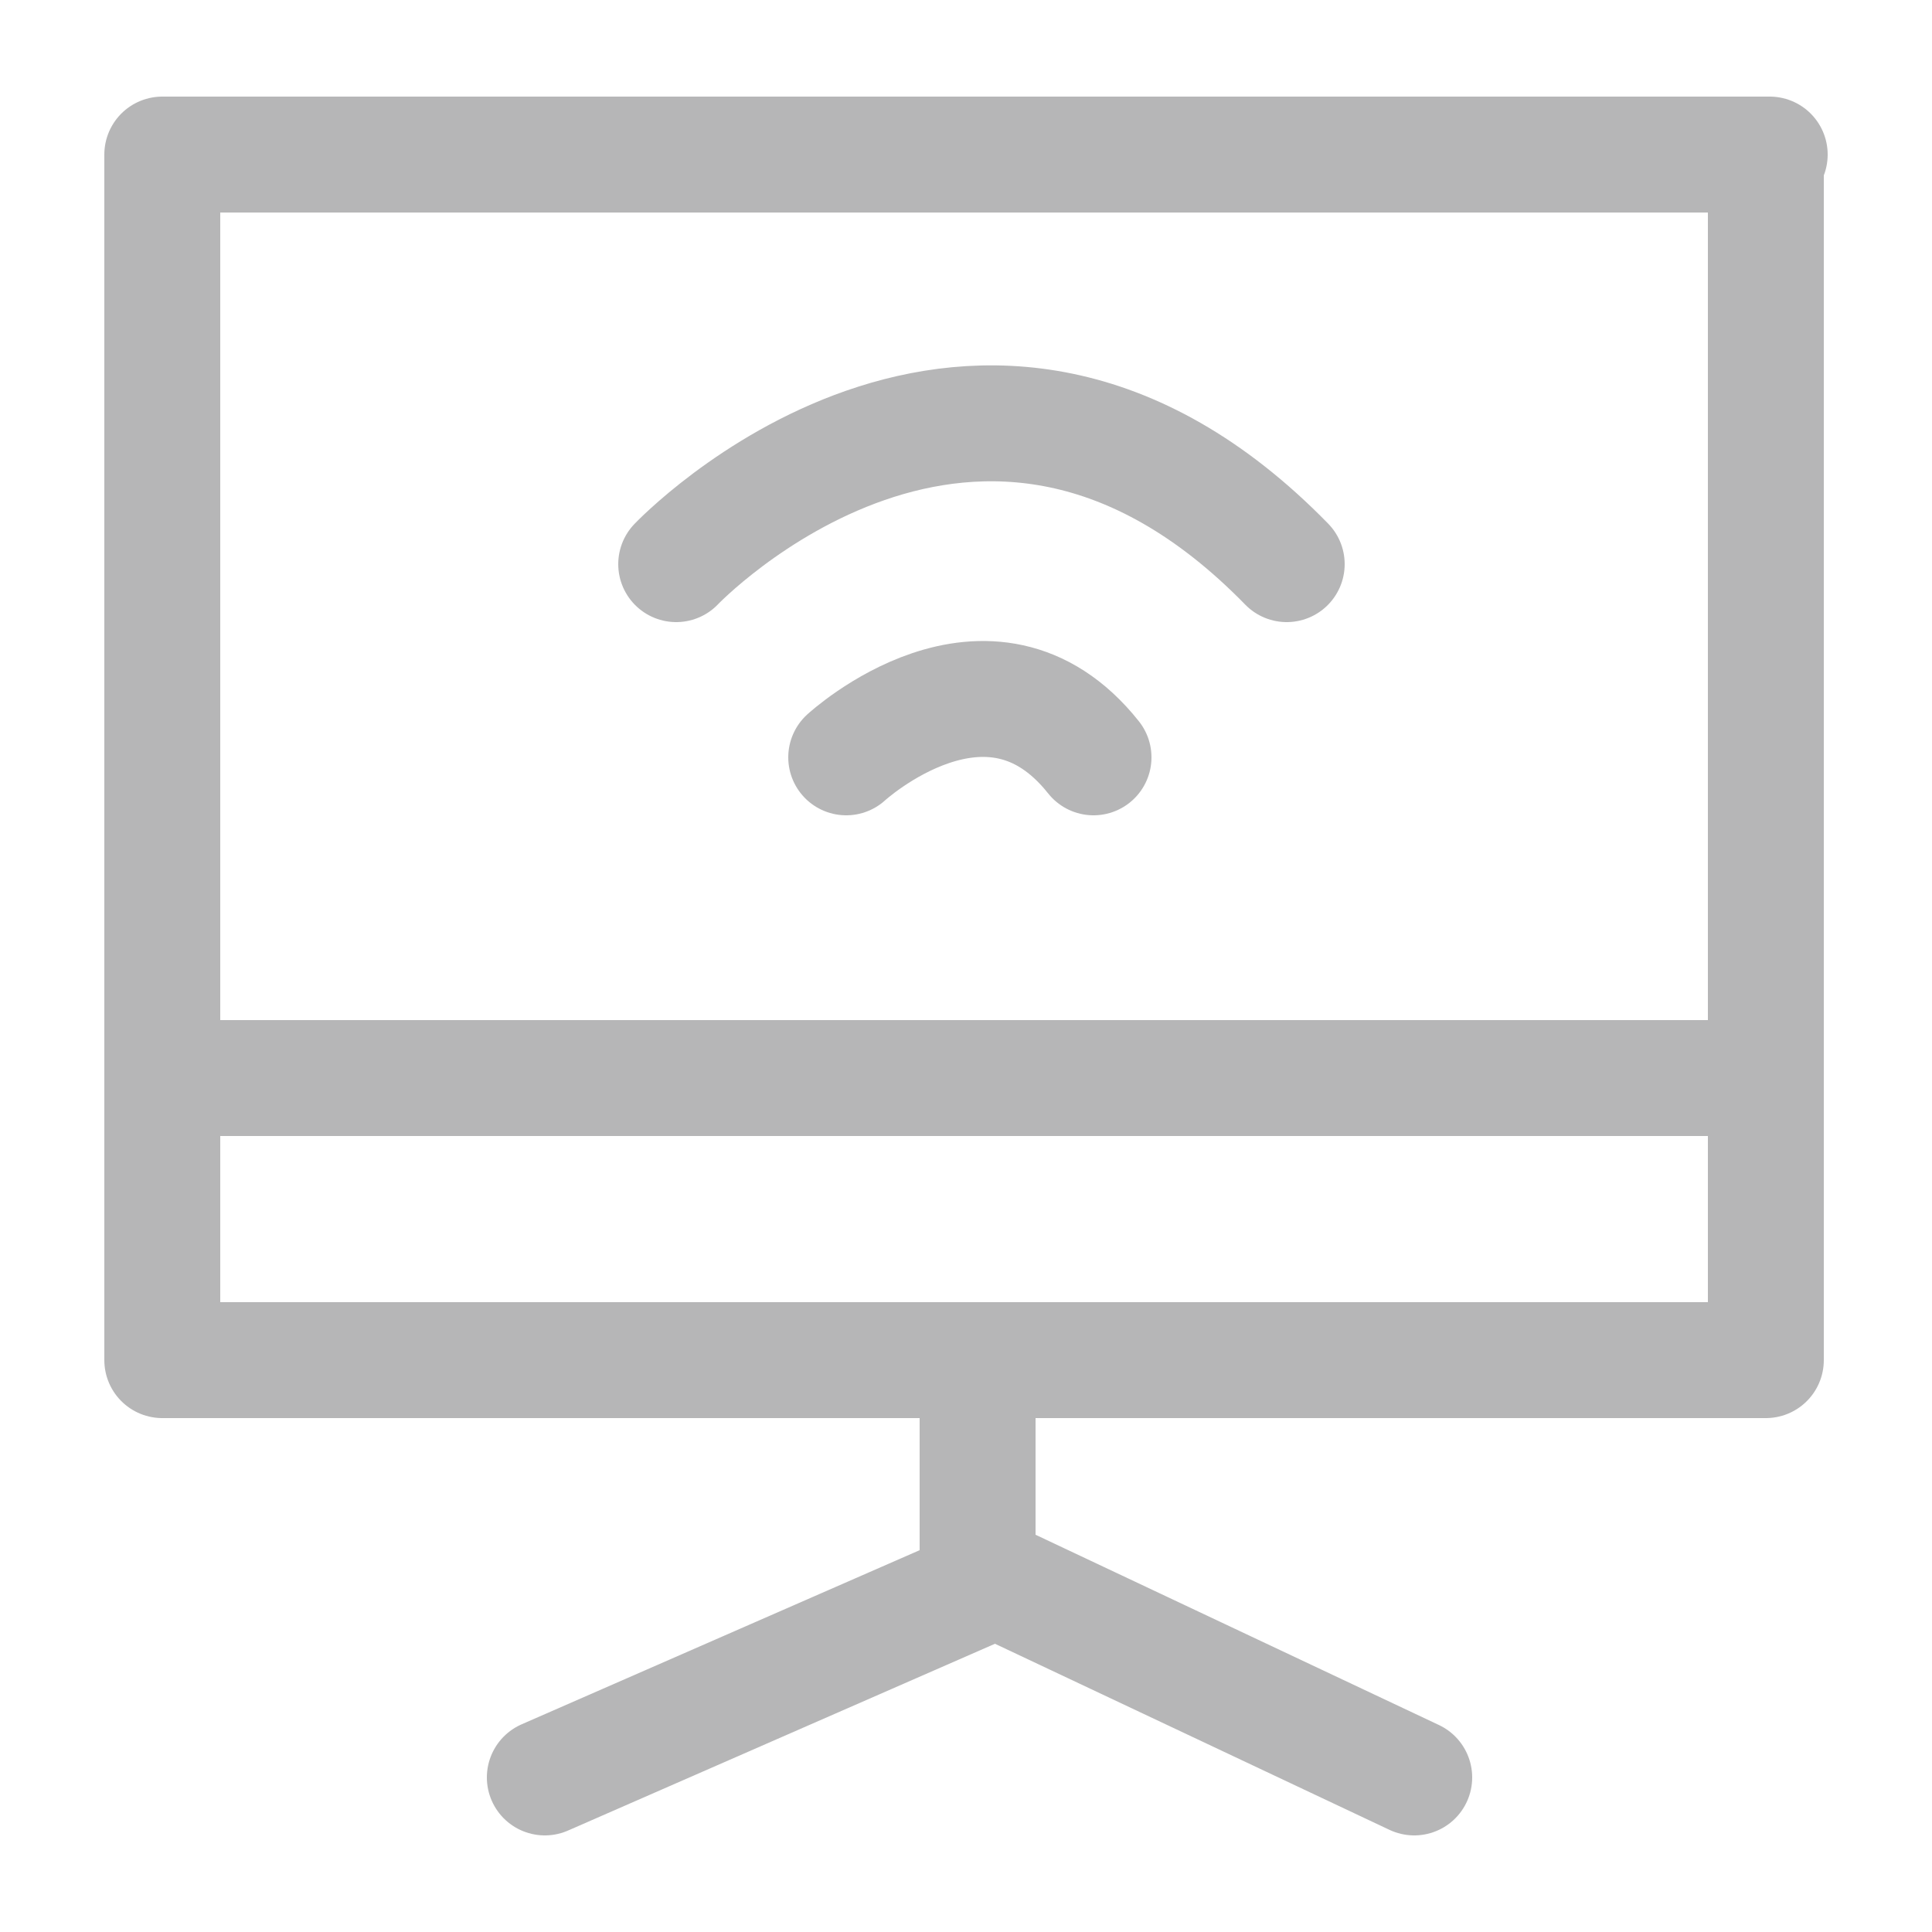
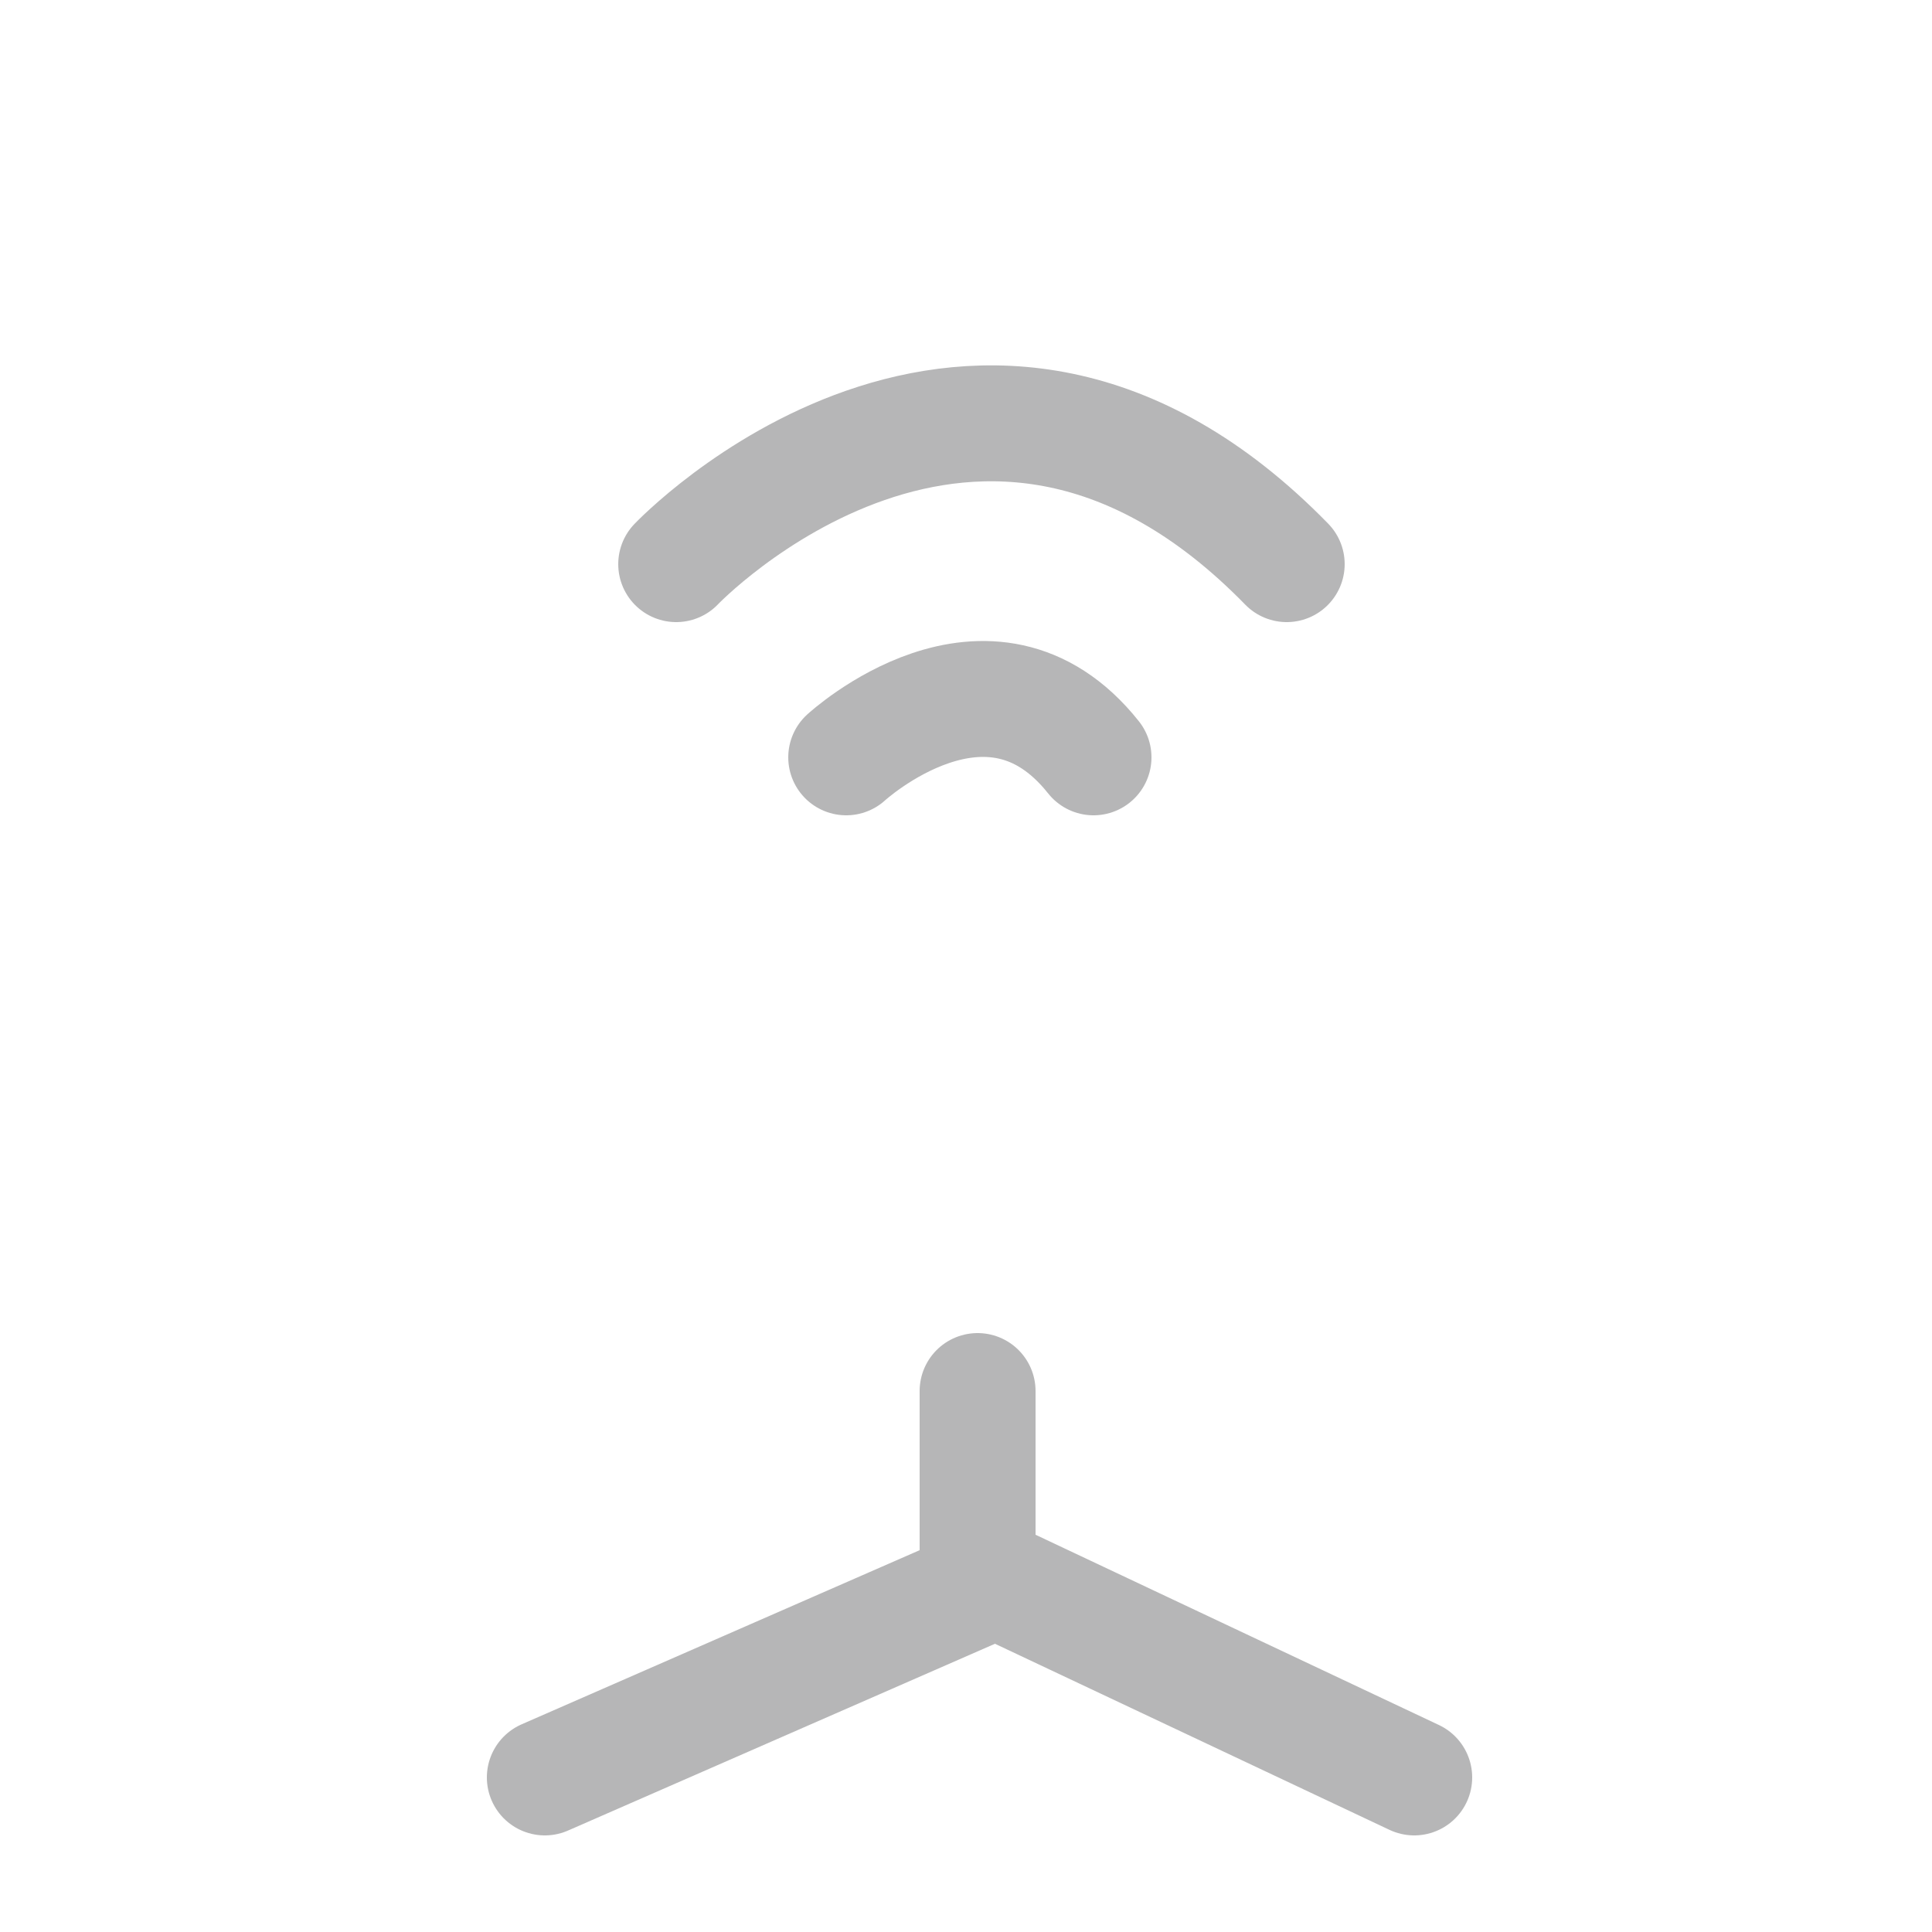
<svg xmlns="http://www.w3.org/2000/svg" id="Layer_1" viewBox="0 0 50 50">
  <defs>
    <style>.cls-1{fill:none;stroke:#b6b6b7;stroke-linecap:round;stroke-linejoin:round;stroke-width:3px}</style>
  </defs>
-   <path class="cls-1" d="M45.8 4H4.2v31.2h41.5V4ZM5.2 27.9h39.7" />
  <path class="cls-1" d="M21.9 19.6s3.7-3.4 6.4 0m-10.8-5s7.8-8.2 15.8 0m-8 21.4v5.1L14.1 46M26 41l10.6 5" />
</svg>